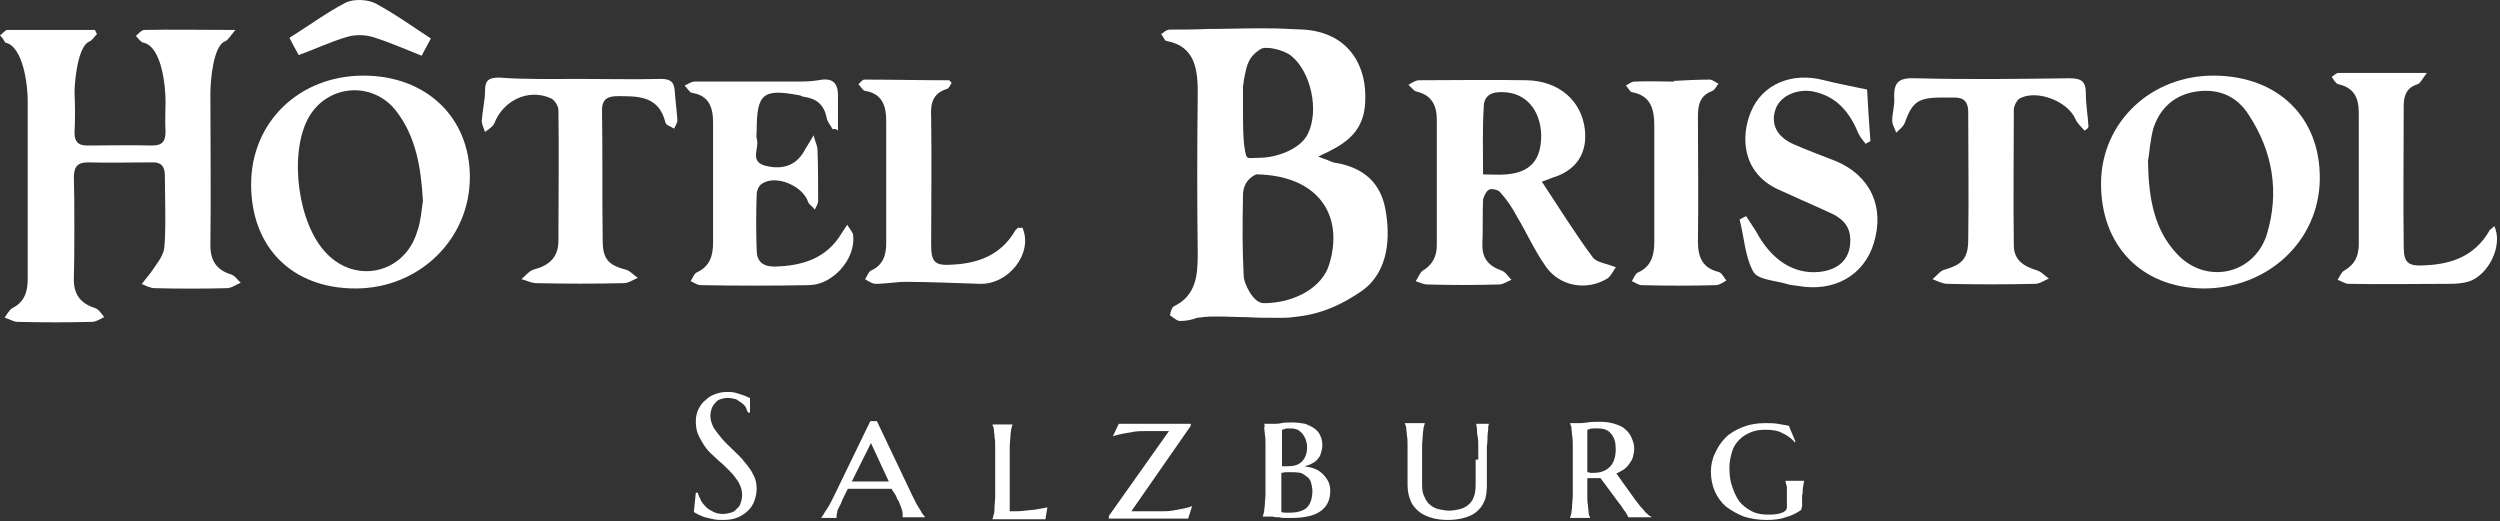
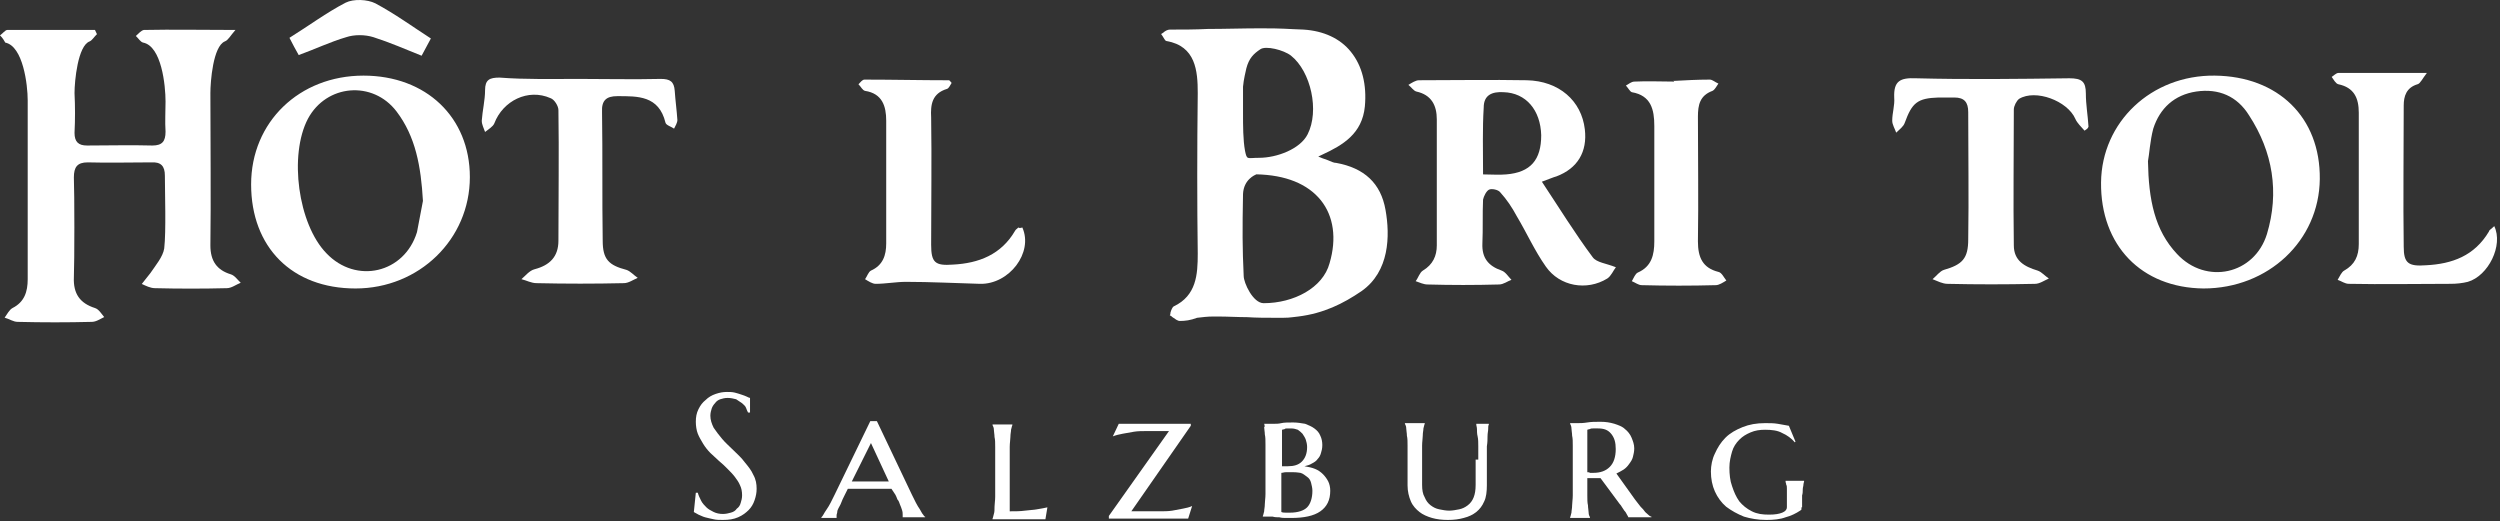
<svg xmlns="http://www.w3.org/2000/svg" width="283" height="59" viewBox="0 0 283 59" fill="none">
  <rect x="0" y="0" width="283" height="59" fill="#333333" stroke="none" />
  <path d="M84.902 46.696H84.677C84.603 46.546 84.528 46.396 84.453 46.171C84.378 45.946 84.154 45.795 84.004 45.645C83.78 45.495 83.555 45.345 83.331 45.195C83.031 45.12 82.732 45.045 82.358 45.045C82.059 45.045 81.76 45.12 81.535 45.195C81.311 45.27 81.087 45.42 80.937 45.645C80.787 45.795 80.638 46.02 80.563 46.246C80.488 46.471 80.413 46.771 80.413 47.071C80.413 47.522 80.563 47.972 80.787 48.422C81.087 48.873 81.386 49.248 81.76 49.699C82.134 50.149 82.583 50.524 83.031 50.975C83.48 51.425 83.929 51.8 84.303 52.326C84.677 52.776 85.051 53.227 85.276 53.752C85.575 54.277 85.65 54.803 85.65 55.328C85.65 55.779 85.575 56.154 85.425 56.604C85.276 57.055 85.051 57.43 84.752 57.73C84.453 58.031 84.079 58.331 83.555 58.556C83.031 58.781 82.508 58.856 81.835 58.856C81.46 58.856 81.087 58.856 80.787 58.781C80.413 58.706 80.114 58.631 79.815 58.556C79.516 58.481 79.291 58.331 79.067 58.256C78.842 58.106 78.618 58.031 78.543 57.956L78.767 55.779H78.992C79.067 56.079 79.216 56.379 79.366 56.679C79.516 56.98 79.74 57.205 79.964 57.43C80.189 57.655 80.488 57.805 80.787 57.956C81.087 58.106 81.46 58.181 81.835 58.181C82.134 58.181 82.508 58.106 82.732 58.031C83.031 57.956 83.256 57.805 83.406 57.58C83.63 57.43 83.78 57.205 83.854 56.905C83.929 56.679 84.004 56.379 84.004 56.079C84.004 55.629 83.929 55.253 83.78 54.953C83.63 54.578 83.406 54.277 83.181 53.977C82.957 53.677 82.657 53.377 82.358 53.076C82.059 52.776 81.76 52.476 81.386 52.176C81.087 51.875 80.712 51.575 80.413 51.275C80.114 50.975 79.815 50.599 79.59 50.224C79.366 49.849 79.141 49.473 78.992 49.098C78.842 48.723 78.767 48.197 78.767 47.747C78.767 47.221 78.842 46.771 79.067 46.321C79.291 45.87 79.516 45.57 79.889 45.27C80.189 44.97 80.563 44.745 81.012 44.594C81.46 44.444 81.835 44.369 82.283 44.369C82.583 44.369 82.882 44.369 83.181 44.444C83.48 44.519 83.705 44.594 83.929 44.669C84.154 44.745 84.378 44.819 84.528 44.895C84.677 44.97 84.827 45.045 84.902 45.045V46.696Z" fill="white" />
  <path d="M100.911 55.33C100.762 55.33 100.537 55.33 100.238 55.33C99.939 55.33 99.714 55.33 99.34 55.33C98.966 55.33 98.667 55.33 98.368 55.33C98.069 55.33 97.694 55.33 97.395 55.33C97.096 55.33 96.797 55.33 96.572 55.33C96.348 55.33 96.123 55.33 95.974 55.33L95.6 56.081C95.45 56.381 95.3 56.681 95.226 56.907C95.151 57.132 95.001 57.357 94.927 57.507C94.852 57.657 94.777 57.807 94.777 57.957C94.777 58.108 94.702 58.183 94.702 58.333C94.702 58.408 94.702 58.483 94.702 58.483V58.558V58.633H92.981V58.558C93.056 58.483 93.131 58.408 93.206 58.258C93.281 58.108 93.43 57.882 93.58 57.657C93.73 57.432 93.879 57.207 94.029 56.907C94.178 56.606 94.328 56.306 94.478 56.006L98.517 47.674H99.265L103.23 56.006C103.38 56.306 103.53 56.606 103.679 56.907C103.829 57.207 103.978 57.432 104.128 57.657C104.278 57.882 104.352 58.108 104.502 58.258C104.577 58.408 104.652 58.483 104.726 58.483V58.558H102.183C102.183 58.483 102.183 58.483 102.183 58.408C102.183 58.333 102.183 58.333 102.183 58.258C102.183 58.108 102.183 57.957 102.108 57.732C102.033 57.507 101.959 57.282 101.884 57.132C101.809 56.907 101.734 56.681 101.584 56.531C101.51 56.306 101.435 56.156 101.36 56.006L100.911 55.33ZM96.423 54.505H97.021C97.32 54.505 97.62 54.505 97.919 54.505C98.218 54.505 98.517 54.505 98.891 54.505C99.265 54.505 99.49 54.505 99.789 54.505C100.088 54.505 100.388 54.505 100.612 54.505L98.592 50.151L96.423 54.505Z" fill="white" />
  <path d="M114.301 57.881C114.9 57.881 115.498 57.881 116.022 57.806C116.546 57.731 116.995 57.731 117.369 57.656C117.817 57.581 118.266 57.506 118.566 57.431L118.341 58.782C118.266 58.782 118.117 58.782 117.892 58.782C117.668 58.782 117.443 58.782 117.219 58.782C116.995 58.782 116.77 58.782 116.546 58.782C116.321 58.782 116.172 58.782 116.097 58.782H112.356V58.707C112.431 58.557 112.431 58.407 112.506 58.181C112.581 57.956 112.581 57.731 112.581 57.356C112.581 57.055 112.656 56.68 112.656 56.23C112.656 55.779 112.656 55.254 112.656 54.653V52.176C112.656 51.576 112.656 51.05 112.656 50.6C112.656 50.15 112.656 49.774 112.581 49.474C112.581 49.174 112.506 48.873 112.506 48.648C112.506 48.423 112.431 48.273 112.356 48.123V48.048H114.601V48.123C114.526 48.273 114.526 48.423 114.451 48.648C114.451 48.873 114.376 49.099 114.376 49.474C114.376 49.774 114.301 50.15 114.301 50.6C114.301 51.05 114.301 51.576 114.301 52.176V57.881V57.881Z" fill="white" />
  <path d="M128.066 57.879H131.208C131.732 57.879 132.255 57.879 132.704 57.804C133.153 57.729 133.527 57.654 133.901 57.579C134.275 57.504 134.649 57.429 134.948 57.279L134.5 58.705C134.425 58.705 134.275 58.705 134.051 58.705C133.826 58.705 133.602 58.705 133.377 58.705C133.153 58.705 132.929 58.705 132.704 58.705C132.48 58.705 132.405 58.705 132.255 58.705H125.522V58.404L132.33 48.796H129.936C129.338 48.796 128.814 48.796 128.365 48.871C127.916 48.947 127.468 49.022 127.093 49.097C126.719 49.172 126.345 49.247 125.971 49.397L126.645 47.971C126.719 47.971 126.869 47.971 127.093 47.971C127.318 47.971 127.542 47.971 127.767 47.971C127.991 47.971 128.216 47.971 128.365 47.971C128.59 47.971 128.664 47.971 128.739 47.971H134.799V48.196L128.066 57.879Z" fill="white" />
  <path d="M143.103 47.974C143.252 47.974 143.327 47.974 143.477 47.974C143.552 47.974 143.701 47.974 143.851 47.974C144 47.974 144.075 47.974 144.225 47.974C144.449 47.974 144.749 47.974 145.048 47.899C145.347 47.824 145.871 47.824 146.394 47.824C146.843 47.824 147.292 47.899 147.741 47.974C148.115 48.124 148.489 48.275 148.788 48.5C149.087 48.725 149.312 48.95 149.461 49.325C149.611 49.626 149.686 50.001 149.686 50.376C149.686 50.752 149.611 51.052 149.536 51.277C149.462 51.577 149.312 51.803 149.162 51.953C149.013 52.178 148.788 52.328 148.489 52.478C148.265 52.628 147.965 52.703 147.666 52.778C148.115 52.853 148.489 52.928 148.863 53.079C149.237 53.229 149.536 53.454 149.761 53.679C149.985 53.904 150.21 54.205 150.359 54.505C150.509 54.805 150.584 55.18 150.584 55.556C150.584 56.606 150.21 57.357 149.461 57.883C148.713 58.408 147.591 58.633 146.17 58.633C146.02 58.633 145.796 58.633 145.571 58.633C145.347 58.633 145.123 58.633 144.823 58.558C144.599 58.558 144.3 58.558 144.075 58.483C143.851 58.483 143.626 58.483 143.477 58.483H142.953V58.408C143.028 58.258 143.028 58.108 143.103 57.883C143.103 57.657 143.178 57.432 143.178 57.057C143.178 56.757 143.252 56.381 143.252 55.931C143.252 55.481 143.252 54.955 143.252 54.355V51.878C143.252 51.277 143.252 50.752 143.252 50.301C143.252 49.851 143.252 49.476 143.178 49.175C143.178 48.875 143.103 48.575 143.103 48.35C143.178 48.35 143.178 48.2 143.103 47.974ZM145.123 52.778C145.272 52.778 145.347 52.778 145.497 52.778C145.571 52.778 145.721 52.778 145.796 52.778C146.469 52.778 146.993 52.628 147.367 52.253C147.741 51.878 147.965 51.352 147.965 50.602C147.965 50.301 147.891 50.001 147.816 49.776C147.741 49.551 147.591 49.325 147.442 49.1C147.292 48.95 147.142 48.8 146.918 48.65C146.694 48.575 146.469 48.5 146.17 48.5C145.945 48.5 145.796 48.5 145.721 48.5C145.571 48.5 145.497 48.5 145.422 48.575C145.347 48.575 145.197 48.65 145.123 48.65V52.778V52.778ZM146.394 53.454C146.095 53.454 145.796 53.454 145.571 53.454C145.347 53.454 145.197 53.529 145.048 53.529V54.58C145.048 55.18 145.048 55.631 145.048 56.006C145.048 56.381 145.048 56.682 145.048 56.982C145.048 57.207 145.048 57.432 145.048 57.582C145.048 57.733 145.048 57.883 145.048 57.958C145.197 58.033 145.422 58.033 145.571 58.033C145.796 58.033 145.945 58.033 146.02 58.033C146.918 58.033 147.591 57.807 147.965 57.432C148.339 57.057 148.564 56.381 148.564 55.556C148.564 55.255 148.489 54.955 148.414 54.655C148.339 54.355 148.19 54.13 147.965 53.979C147.741 53.829 147.516 53.604 147.217 53.529C147.142 53.529 146.843 53.454 146.394 53.454Z" fill="white" />
  <path d="M167.341 52.026C167.341 51.425 167.341 50.9 167.341 50.525C167.341 50.149 167.341 49.699 167.266 49.399C167.191 49.099 167.191 48.798 167.191 48.573C167.191 48.348 167.116 48.198 167.116 48.048V47.972H168.538V48.048C168.463 48.198 168.463 48.348 168.463 48.573C168.463 48.798 168.388 49.023 168.388 49.399C168.388 49.699 168.388 50.074 168.313 50.525C168.313 50.975 168.313 51.501 168.313 52.101V54.953C168.313 55.629 168.239 56.304 168.014 56.755C167.79 57.28 167.491 57.656 167.116 57.956C166.742 58.256 166.294 58.481 165.695 58.631C165.171 58.782 164.573 58.857 163.9 58.857C163.226 58.857 162.628 58.782 162.104 58.631C161.581 58.481 161.057 58.256 160.683 57.956C160.309 57.656 159.935 57.28 159.71 56.755C159.486 56.229 159.336 55.629 159.336 54.953V52.026C159.336 51.425 159.336 50.9 159.336 50.45C159.336 49.999 159.336 49.624 159.262 49.324C159.262 49.023 159.187 48.723 159.187 48.498C159.187 48.273 159.112 48.123 159.037 47.972V47.898H161.281V47.972C161.207 48.123 161.207 48.273 161.132 48.498C161.132 48.723 161.057 48.948 161.057 49.324C161.057 49.624 160.982 49.999 160.982 50.45C160.982 50.9 160.982 51.425 160.982 51.951V54.878C160.982 55.479 161.057 55.929 161.281 56.304C161.431 56.68 161.655 56.98 161.955 57.205C162.254 57.43 162.553 57.581 162.927 57.656C163.301 57.731 163.675 57.806 164.049 57.806C164.423 57.806 164.797 57.731 165.171 57.656C165.545 57.581 165.845 57.43 166.144 57.205C166.443 56.98 166.668 56.68 166.817 56.304C166.967 55.929 167.042 55.479 167.042 54.878V52.026H167.341Z" fill="white" />
  <path d="M181.18 54.127C181.031 54.127 180.956 54.127 180.806 54.127C180.657 54.127 180.582 54.127 180.432 54.127C180.358 54.127 180.208 54.127 180.058 54.127C179.909 54.127 179.834 54.127 179.684 54.127V54.578C179.684 55.178 179.684 55.704 179.684 56.079C179.684 56.529 179.684 56.905 179.759 57.205C179.759 57.505 179.834 57.806 179.834 58.031C179.834 58.256 179.909 58.406 179.984 58.556V58.631H177.739V58.556C177.814 58.406 177.814 58.256 177.889 58.031C177.889 57.806 177.964 57.58 177.964 57.205C177.964 56.905 178.038 56.529 178.038 56.079C178.038 55.629 178.038 55.103 178.038 54.503V52.026C178.038 51.425 178.038 50.9 178.038 50.449C178.038 49.999 178.038 49.624 177.964 49.323C177.964 49.023 177.889 48.723 177.889 48.498C177.889 48.273 177.814 48.122 177.739 47.972V47.897C177.814 47.897 177.964 47.897 178.038 47.897C178.113 47.897 178.263 47.897 178.338 47.897C178.487 47.897 178.562 47.897 178.712 47.897C178.936 47.897 179.235 47.897 179.684 47.822C180.133 47.747 180.582 47.747 181.18 47.747C181.779 47.747 182.228 47.822 182.751 47.972C183.2 48.122 183.649 48.273 183.948 48.573C184.248 48.798 184.547 49.173 184.696 49.549C184.846 49.924 184.996 50.299 184.996 50.75C184.996 51.125 184.921 51.425 184.846 51.725C184.771 52.026 184.622 52.251 184.397 52.551C184.248 52.776 184.023 53.002 183.799 53.152C183.574 53.302 183.275 53.452 182.976 53.602L185.071 56.529C185.22 56.755 185.445 56.98 185.594 57.205C185.744 57.43 185.968 57.58 186.118 57.806C186.267 58.031 186.417 58.106 186.567 58.256C186.716 58.406 186.866 58.481 186.941 58.481V58.556H184.322C184.322 58.481 184.248 58.406 184.173 58.256C184.098 58.106 184.023 57.956 183.874 57.806C183.799 57.655 183.649 57.505 183.574 57.355C183.5 57.205 183.35 57.055 183.35 57.055L181.18 54.127ZM179.609 53.452C179.759 53.452 179.909 53.452 179.984 53.527C180.133 53.527 180.283 53.527 180.358 53.527C181.18 53.527 181.779 53.302 182.228 52.851C182.677 52.401 182.901 51.725 182.901 50.825C182.901 50.074 182.751 49.549 182.377 49.098C182.003 48.648 181.555 48.498 180.881 48.498C180.657 48.498 180.507 48.498 180.358 48.498C180.208 48.498 180.058 48.498 179.984 48.573C179.834 48.573 179.759 48.648 179.684 48.648V53.452H179.609Z" fill="white" />
  <path d="M203.923 57.43C203.923 57.505 203.923 57.581 203.923 57.656C203.923 57.731 203.848 57.731 203.773 57.806C203.324 58.106 202.726 58.406 202.127 58.556C201.529 58.782 200.781 58.857 199.958 58.857C198.985 58.857 198.162 58.706 197.414 58.481C196.666 58.181 195.993 57.806 195.394 57.355C194.871 56.905 194.422 56.304 194.123 55.629C193.823 54.953 193.674 54.203 193.674 53.377C193.674 52.702 193.823 51.951 194.123 51.35C194.422 50.675 194.796 50.074 195.32 49.549C195.843 49.023 196.517 48.648 197.265 48.348C198.013 48.048 198.836 47.898 199.808 47.898C200.332 47.898 200.781 47.898 201.23 47.972C201.678 48.048 202.127 48.123 202.501 48.198L203.249 49.999L203.175 50.074C202.801 49.624 202.277 49.249 201.753 49.023C201.23 48.723 200.556 48.648 199.808 48.648C199.21 48.648 198.686 48.723 198.162 48.948C197.639 49.173 197.265 49.399 196.891 49.774C196.517 50.149 196.217 50.6 196.068 51.125C195.918 51.651 195.768 52.251 195.768 52.927C195.768 53.677 195.843 54.428 196.068 55.028C196.292 55.704 196.517 56.229 196.891 56.755C197.265 57.205 197.714 57.581 198.312 57.881C198.91 58.181 199.509 58.256 200.257 58.256C200.93 58.256 201.379 58.181 201.753 58.031C202.127 57.881 202.277 57.656 202.277 57.43V56.905C202.277 56.53 202.277 56.229 202.277 56.004C202.277 55.779 202.277 55.554 202.277 55.329C202.277 55.178 202.277 54.953 202.202 54.878C202.202 54.728 202.127 54.653 202.127 54.503V54.428H204.222V54.503C204.222 54.578 204.147 54.728 204.147 54.878C204.147 55.028 204.072 55.178 204.072 55.404C204.072 55.629 204.072 55.854 203.997 56.079C203.997 56.304 203.997 56.605 203.997 56.98V57.43H203.923Z" fill="white" />
  <path d="M10.975 3.868C10.676 4.14 10.452 4.549 10.153 4.685C8.81 5.162 8.436 9.182 8.436 10.545C8.511 12.044 8.511 13.543 8.436 15.042C8.436 16.064 8.884 16.473 9.855 16.473C12.318 16.473 14.782 16.404 17.246 16.473C18.366 16.473 18.739 15.996 18.739 14.906C18.664 13.747 18.739 12.589 18.739 11.499C18.739 9.659 18.291 5.23 16.201 4.821C15.902 4.753 15.678 4.345 15.379 4.072C15.678 3.799 15.977 3.459 16.275 3.391C19.56 3.322 22.845 3.391 26.652 3.391C26.055 4.072 25.831 4.549 25.458 4.685C24.114 5.23 23.816 9.25 23.816 10.545C23.816 15.519 23.89 22.741 23.816 27.783C23.816 29.555 24.562 30.577 26.13 31.054C26.578 31.19 26.877 31.667 27.25 32.008C26.727 32.212 26.205 32.621 25.682 32.621C22.994 32.689 20.232 32.689 17.544 32.621C17.022 32.621 16.499 32.348 16.051 32.144C16.35 31.735 16.723 31.326 17.022 30.917C17.619 30.032 18.44 29.078 18.59 28.124C18.814 26.148 18.664 21.855 18.664 19.88C18.664 18.789 18.216 18.312 17.096 18.381C14.707 18.381 12.318 18.449 9.929 18.381C8.735 18.381 8.362 18.926 8.362 20.084C8.436 21.855 8.436 29.623 8.362 31.394C8.287 33.234 9.033 34.324 10.751 34.869C11.198 35.006 11.497 35.551 11.796 35.891C11.348 36.096 10.9 36.436 10.377 36.436C7.615 36.505 4.853 36.505 2.016 36.436C1.493 36.436 1.045 36.096 0.523 35.959C0.821 35.551 1.045 35.074 1.418 34.869C2.762 34.188 3.136 33.03 3.136 31.599C3.136 26.829 3.136 16.064 3.136 11.363C3.136 9.591 2.613 5.23 0.597 4.821C0.523 4.685 0.299 4.276 0 4.004C0.299 3.799 0.597 3.391 0.821 3.391C4.106 3.391 7.466 3.391 10.751 3.391C10.825 3.527 10.9 3.731 10.975 3.868Z" fill="white" />
  <path d="M174.54 20.569C176.485 23.496 178.281 26.424 180.3 29.126C180.749 29.726 181.797 29.801 182.919 30.252C182.62 30.627 182.395 31.228 181.946 31.528C179.627 32.954 176.56 32.429 174.989 30.177C173.717 28.375 172.82 26.349 171.697 24.472C171.174 23.496 170.575 22.595 169.827 21.77C169.603 21.47 168.855 21.319 168.555 21.47C168.256 21.62 167.957 22.22 167.882 22.595C167.807 24.247 167.882 25.898 167.807 27.549C167.733 29.201 168.481 30.102 169.977 30.627C170.426 30.777 170.725 31.303 171.099 31.678C170.65 31.828 170.201 32.203 169.678 32.203C166.984 32.279 164.291 32.279 161.598 32.203C161.149 32.203 160.7 31.978 160.252 31.828C160.551 31.453 160.7 30.852 161.075 30.627C162.197 29.951 162.646 28.976 162.646 27.775C162.646 23.046 162.646 18.242 162.646 13.513C162.646 11.937 162.047 10.736 160.326 10.36C160.027 10.285 159.728 9.835 159.429 9.61C159.803 9.384 160.252 9.084 160.626 9.084C164.665 9.084 168.78 9.009 172.82 9.084C176.485 9.159 179.029 11.411 179.403 14.639C179.702 17.191 178.58 19.067 176.186 19.968C175.887 20.043 175.363 20.268 174.54 20.569ZM167.882 19.743C168.855 19.743 169.678 19.818 170.5 19.743C173.268 19.518 174.465 18.092 174.465 15.314C174.391 12.462 172.745 10.51 170.201 10.435C168.929 10.36 167.957 10.736 167.957 12.162C167.807 14.564 167.882 16.966 167.882 19.743Z" fill="white" />
  <path d="M250.706 8.56C257.888 8.635 262.675 13.289 262.601 20.27C262.526 27.251 256.765 32.655 249.434 32.655C242.402 32.58 237.764 27.776 237.839 20.645C237.914 13.815 243.524 8.485 250.706 8.56ZM243.15 18.243C243.225 22.597 243.898 26.05 246.442 28.752C249.733 32.28 255.194 31.079 256.616 26.5C258.037 21.771 257.289 17.193 254.596 13.064C253.249 10.887 251.155 9.987 248.611 10.362C246.143 10.737 244.497 12.238 243.749 14.565C243.375 15.992 243.3 17.493 243.15 18.243Z" fill="white" />
-   <path d="M41.144 8.56C48.251 8.56 53.188 13.289 53.188 20.044C53.188 27.1 47.428 32.655 40.247 32.655C33.065 32.655 28.427 28.001 28.427 20.87C28.427 13.814 33.888 8.56 41.144 8.56ZM47.877 22.746C47.653 18.843 47.054 15.465 44.885 12.613C42.192 9.085 36.955 9.535 34.86 13.439C32.691 17.567 33.738 25.374 36.955 28.676C40.321 32.204 45.782 30.928 47.204 26.274C47.653 25.073 47.727 23.647 47.877 22.746Z" fill="white" />
-   <path d="M94.259 14.638C94.035 14.188 93.661 13.812 93.586 13.362C93.287 11.861 92.464 11.185 91.042 10.96C90.893 10.96 90.743 10.885 90.594 10.81C86.329 9.984 85.656 10.585 85.656 14.863C85.656 15.163 85.581 15.464 85.656 15.689C86.03 16.74 84.758 18.241 86.629 18.766C88.798 19.292 90.294 18.616 91.192 16.815C91.416 16.439 91.641 16.139 92.09 15.314C92.314 16.139 92.539 16.515 92.539 16.965C92.613 18.917 92.613 20.793 92.613 22.745C92.613 23.045 92.389 23.42 92.239 23.721C92.015 23.42 91.641 23.195 91.491 22.895C90.893 21.018 87.826 19.742 86.255 20.793C85.881 21.018 85.656 21.619 85.656 21.994C85.581 24.096 85.581 26.198 85.656 28.299C85.656 29.576 86.329 30.176 87.676 30.176C90.818 30.101 93.586 29.275 95.306 26.348C95.456 26.123 95.606 25.897 95.905 25.447C96.279 26.047 96.578 26.348 96.578 26.648C96.877 29.275 94.334 32.203 91.641 32.278C87.526 32.353 83.412 32.353 79.297 32.278C78.923 32.278 78.549 31.977 78.175 31.827C78.4 31.527 78.549 31.002 78.849 30.852C80.345 30.176 80.719 28.975 80.719 27.474C80.719 22.97 80.719 18.391 80.719 13.887C80.719 12.161 80.27 10.81 78.325 10.51C78.026 10.434 77.801 9.984 77.502 9.684C77.876 9.534 78.25 9.233 78.624 9.233C82.439 9.233 86.255 9.233 89.995 9.233C90.893 9.233 91.79 9.233 92.613 9.083C94.109 8.783 94.858 9.233 94.858 10.81C94.858 12.161 94.858 13.437 94.858 14.788C94.633 14.563 94.409 14.563 94.259 14.638Z" fill="white" />
+   <path d="M41.144 8.56C48.251 8.56 53.188 13.289 53.188 20.044C53.188 27.1 47.428 32.655 40.247 32.655C33.065 32.655 28.427 28.001 28.427 20.87C28.427 13.814 33.888 8.56 41.144 8.56ZM47.877 22.746C47.653 18.843 47.054 15.465 44.885 12.613C42.192 9.085 36.955 9.535 34.86 13.439C32.691 17.567 33.738 25.374 36.955 28.676C40.321 32.204 45.782 30.928 47.204 26.274Z" fill="white" />
  <path d="M65.533 8.933C68.6 8.933 71.667 9.008 74.809 8.933C75.857 8.933 76.305 9.234 76.38 10.284C76.455 11.41 76.605 12.461 76.68 13.587C76.68 13.887 76.455 14.263 76.305 14.563C76.006 14.338 75.408 14.188 75.333 13.887C74.585 10.81 72.191 10.885 69.872 10.885C68.675 10.885 68.077 11.335 68.151 12.687C68.226 17.566 68.151 22.445 68.226 27.249C68.226 29.35 68.9 30.026 70.919 30.551C71.368 30.701 71.742 31.152 72.191 31.452C71.667 31.677 71.144 32.053 70.62 32.053C67.329 32.128 64.037 32.128 60.745 32.053C60.147 32.053 59.623 31.752 59.025 31.602C59.474 31.227 59.922 30.626 60.521 30.476C62.242 30.026 63.214 29.05 63.214 27.249C63.214 22.294 63.289 17.415 63.214 12.461C63.214 12.011 62.765 11.26 62.316 11.11C59.773 9.984 56.93 11.41 55.958 13.963C55.808 14.338 55.284 14.638 54.91 14.938C54.761 14.488 54.536 14.113 54.536 13.662C54.611 12.536 54.91 11.335 54.91 10.209C54.91 9.008 55.434 8.783 56.556 8.783C59.474 9.008 62.466 8.933 65.533 8.933Z" fill="white" />
  <path d="M235.97 14.791C235.596 14.341 235.147 13.966 234.922 13.44C234.025 11.414 230.434 10.062 228.564 11.188C228.264 11.414 227.965 12.014 227.965 12.389C227.965 17.494 227.89 22.673 227.965 27.777C227.965 29.504 229.162 30.179 230.658 30.63C231.107 30.78 231.481 31.23 231.93 31.53C231.406 31.756 230.883 32.131 230.359 32.131C227.067 32.206 223.776 32.206 220.484 32.131C219.886 32.131 219.362 31.831 218.764 31.605C219.212 31.23 219.586 30.705 220.035 30.555C222.13 29.954 222.803 29.278 222.803 27.102C222.878 22.298 222.803 17.494 222.803 12.69C222.803 11.564 222.354 11.038 221.232 11.038C220.634 11.038 220.035 11.038 219.437 11.038C217.043 11.113 216.444 11.639 215.622 13.891C215.472 14.341 215.023 14.641 214.649 15.017C214.499 14.566 214.2 14.116 214.2 13.665C214.2 12.765 214.499 11.939 214.425 11.038C214.35 9.162 215.098 8.786 216.893 8.861C222.654 9.012 228.414 8.936 234.249 8.861C235.67 8.861 236.119 9.237 236.119 10.588C236.119 11.864 236.344 13.065 236.418 14.341C236.344 14.566 236.194 14.641 235.97 14.791Z" fill="white" />
-   <path d="M197.667 24.474C198.041 25.075 198.415 25.6 198.789 26.201C200.51 29.428 203.053 31.08 205.971 30.779C207.991 30.554 209.188 29.503 209.412 27.852C209.636 25.976 208.963 24.85 207.018 24.024C205.073 23.123 203.128 22.297 201.183 21.397C197.143 19.445 197.069 15.392 198.191 12.689C199.462 9.537 202.829 8.111 206.495 9.086C207.991 9.462 209.562 9.762 211.357 10.137C211.432 11.789 211.582 13.89 211.731 15.992C211.582 16.067 211.357 16.142 211.207 16.293C210.833 15.842 210.459 15.392 210.235 14.791C209.262 12.539 207.766 10.888 205.298 10.363C203.427 9.987 201.407 10.888 200.959 12.464C200.435 14.116 201.183 15.542 203.128 16.367C204.699 17.043 206.27 17.644 207.841 18.244C211.731 19.895 213.377 23.423 212.105 27.552C210.983 31.23 207.542 33.106 203.502 32.356C203.053 32.281 202.604 32.281 202.23 32.131C200.959 31.755 199.014 31.68 198.49 30.779C197.517 29.053 197.443 26.801 196.919 24.85C197.218 24.7 197.443 24.549 197.667 24.474Z" fill="white" />
  <path d="M115.729 25.75C117.001 28.602 114.233 32.205 110.942 32.13C108.174 32.055 105.331 31.905 102.563 31.905C101.441 31.905 100.244 32.13 99.122 32.13C98.748 32.13 98.299 31.83 97.925 31.605C98.149 31.304 98.299 30.779 98.598 30.629C99.945 30.028 100.319 28.902 100.319 27.551C100.319 22.897 100.319 18.243 100.319 13.665C100.319 12.013 99.87 10.587 97.925 10.287C97.626 10.212 97.476 9.836 97.177 9.536C97.401 9.311 97.626 9.011 97.85 9.011C101.067 9.011 104.209 9.086 107.426 9.086C107.5 9.086 107.575 9.236 107.725 9.386C107.575 9.611 107.426 9.987 107.201 10.062C105.481 10.587 105.331 11.863 105.406 13.289C105.481 18.093 105.406 22.897 105.406 27.701C105.406 29.728 105.855 30.103 107.874 29.953C110.792 29.803 113.335 28.827 114.906 26.125C114.981 25.975 115.131 25.9 115.281 25.75C115.355 25.825 115.505 25.825 115.729 25.75Z" fill="white" />
  <path d="M282.35 25.598C283.398 27.775 281.677 31.228 279.358 31.904C278.759 32.054 278.086 32.129 277.413 32.129C273.598 32.129 269.708 32.204 265.892 32.129C265.443 32.129 265.069 31.828 264.621 31.678C264.845 31.303 265.069 30.778 265.369 30.627C266.566 29.952 267.014 28.976 267.014 27.625C267.014 22.896 267.014 17.491 267.014 12.762C267.014 11.111 266.491 9.91 264.695 9.535C264.396 9.46 264.172 9.009 263.947 8.709C264.172 8.559 264.471 8.259 264.695 8.259C267.837 8.259 271.054 8.259 274.72 8.259C274.196 8.934 273.972 9.46 273.672 9.535C272.401 9.91 272.101 10.886 272.101 11.937C272.101 17.041 272.027 22.821 272.101 27.925C272.101 29.802 272.625 30.177 274.645 30.027C277.563 29.877 280.106 28.976 281.752 26.199C281.752 26.049 282.051 25.898 282.35 25.598Z" fill="white" />
  <path d="M189.437 9.161C190.784 9.086 192.205 9.011 193.552 9.011C193.851 9.011 194.15 9.311 194.524 9.461C194.3 9.761 194.15 10.137 193.851 10.287C192.429 10.812 192.205 11.863 192.205 13.214C192.205 17.943 192.28 22.597 192.205 27.326C192.205 29.128 192.729 30.328 194.524 30.779C194.898 30.854 195.122 31.379 195.422 31.755C195.048 31.98 194.599 32.28 194.225 32.28C191.457 32.355 188.614 32.355 185.846 32.28C185.472 32.28 185.098 31.98 184.724 31.83C184.948 31.454 185.098 31.004 185.397 30.854C186.968 30.178 187.268 28.827 187.268 27.326C187.268 22.972 187.268 18.619 187.268 14.265C187.268 12.389 186.894 10.812 184.724 10.437C184.5 10.362 184.275 9.911 184.051 9.686C184.35 9.536 184.649 9.236 185.023 9.236C186.519 9.161 188.016 9.236 189.512 9.236C189.437 9.086 189.437 9.086 189.437 9.161Z" fill="white" />
  <path d="M48.775 4.356C48.401 5.032 48.102 5.632 47.727 6.308C45.857 5.557 44.137 4.806 42.266 4.206C41.294 3.906 40.097 3.906 39.199 4.206C37.404 4.731 35.683 5.557 33.813 6.233C33.439 5.557 33.14 5.032 32.766 4.281C34.935 2.93 36.955 1.429 39.124 0.303C40.022 -0.148 41.593 -0.073 42.491 0.378C44.735 1.579 46.68 3.005 48.775 4.356Z" fill="white" />
  <path d="M133.55 36.333C133.324 36.333 133.022 36.118 132.721 35.902C132.645 35.83 132.57 35.758 132.419 35.687C132.495 35.615 132.495 35.471 132.495 35.399C132.57 35.112 132.721 34.752 132.871 34.681C135.434 33.459 135.585 31.087 135.585 28.716C135.509 22.967 135.509 17.003 135.585 10.536C135.585 8.021 135.359 5.218 132.042 4.643C131.892 4.643 131.741 4.284 131.59 4.068C131.515 3.997 131.515 3.925 131.439 3.853C131.515 3.781 131.59 3.781 131.666 3.709C131.892 3.493 132.193 3.35 132.419 3.35C133.851 3.35 135.283 3.35 136.715 3.278C138.675 3.278 140.71 3.206 142.67 3.206C145.458 3.206 145.458 3.278 147.569 3.35C149.83 3.493 151.714 4.356 152.92 5.865C154.202 7.446 154.729 9.602 154.503 12.045C154.202 15.135 152.016 16.428 149.679 17.506L149.227 17.722L149.755 17.937C149.981 18.009 150.207 18.081 150.358 18.153C150.734 18.297 150.961 18.44 151.262 18.44C154.428 19.015 156.312 20.74 156.84 23.758C157.367 26.704 157.292 30.728 154.126 32.956C152.016 34.393 149.83 35.471 146.966 35.83C145.685 35.974 146.061 35.974 144.403 35.974C143.348 35.974 142.218 35.974 141.162 35.902C140.107 35.902 138.977 35.83 137.921 35.83H137.318C136.715 35.83 136.112 35.902 135.509 35.974C134.756 36.261 134.153 36.333 133.55 36.333ZM140.71 21.961C140.635 26.057 140.635 27.997 140.785 31.231C140.785 32.022 141.841 34.321 143.047 34.321C146.438 34.321 149.755 32.596 150.508 29.794C151.337 26.991 150.961 24.476 149.529 22.68C148.021 20.812 145.534 19.806 142.218 19.734C142.067 19.806 140.785 20.309 140.71 21.961ZM140.71 12.835C140.71 14.2 140.71 15.853 140.936 17.075C141.162 18.153 141.162 17.865 142.519 17.865C144.554 17.865 147.192 16.859 148.021 15.207C149.378 12.548 148.398 8.092 146.137 6.296C145.308 5.649 143.273 5.146 142.67 5.577C141.916 6.08 141.388 6.583 141.087 7.733C141.012 8.092 140.785 8.955 140.71 9.817C140.71 10.176 140.71 12.26 140.71 12.835Z" fill="white" />
</svg>